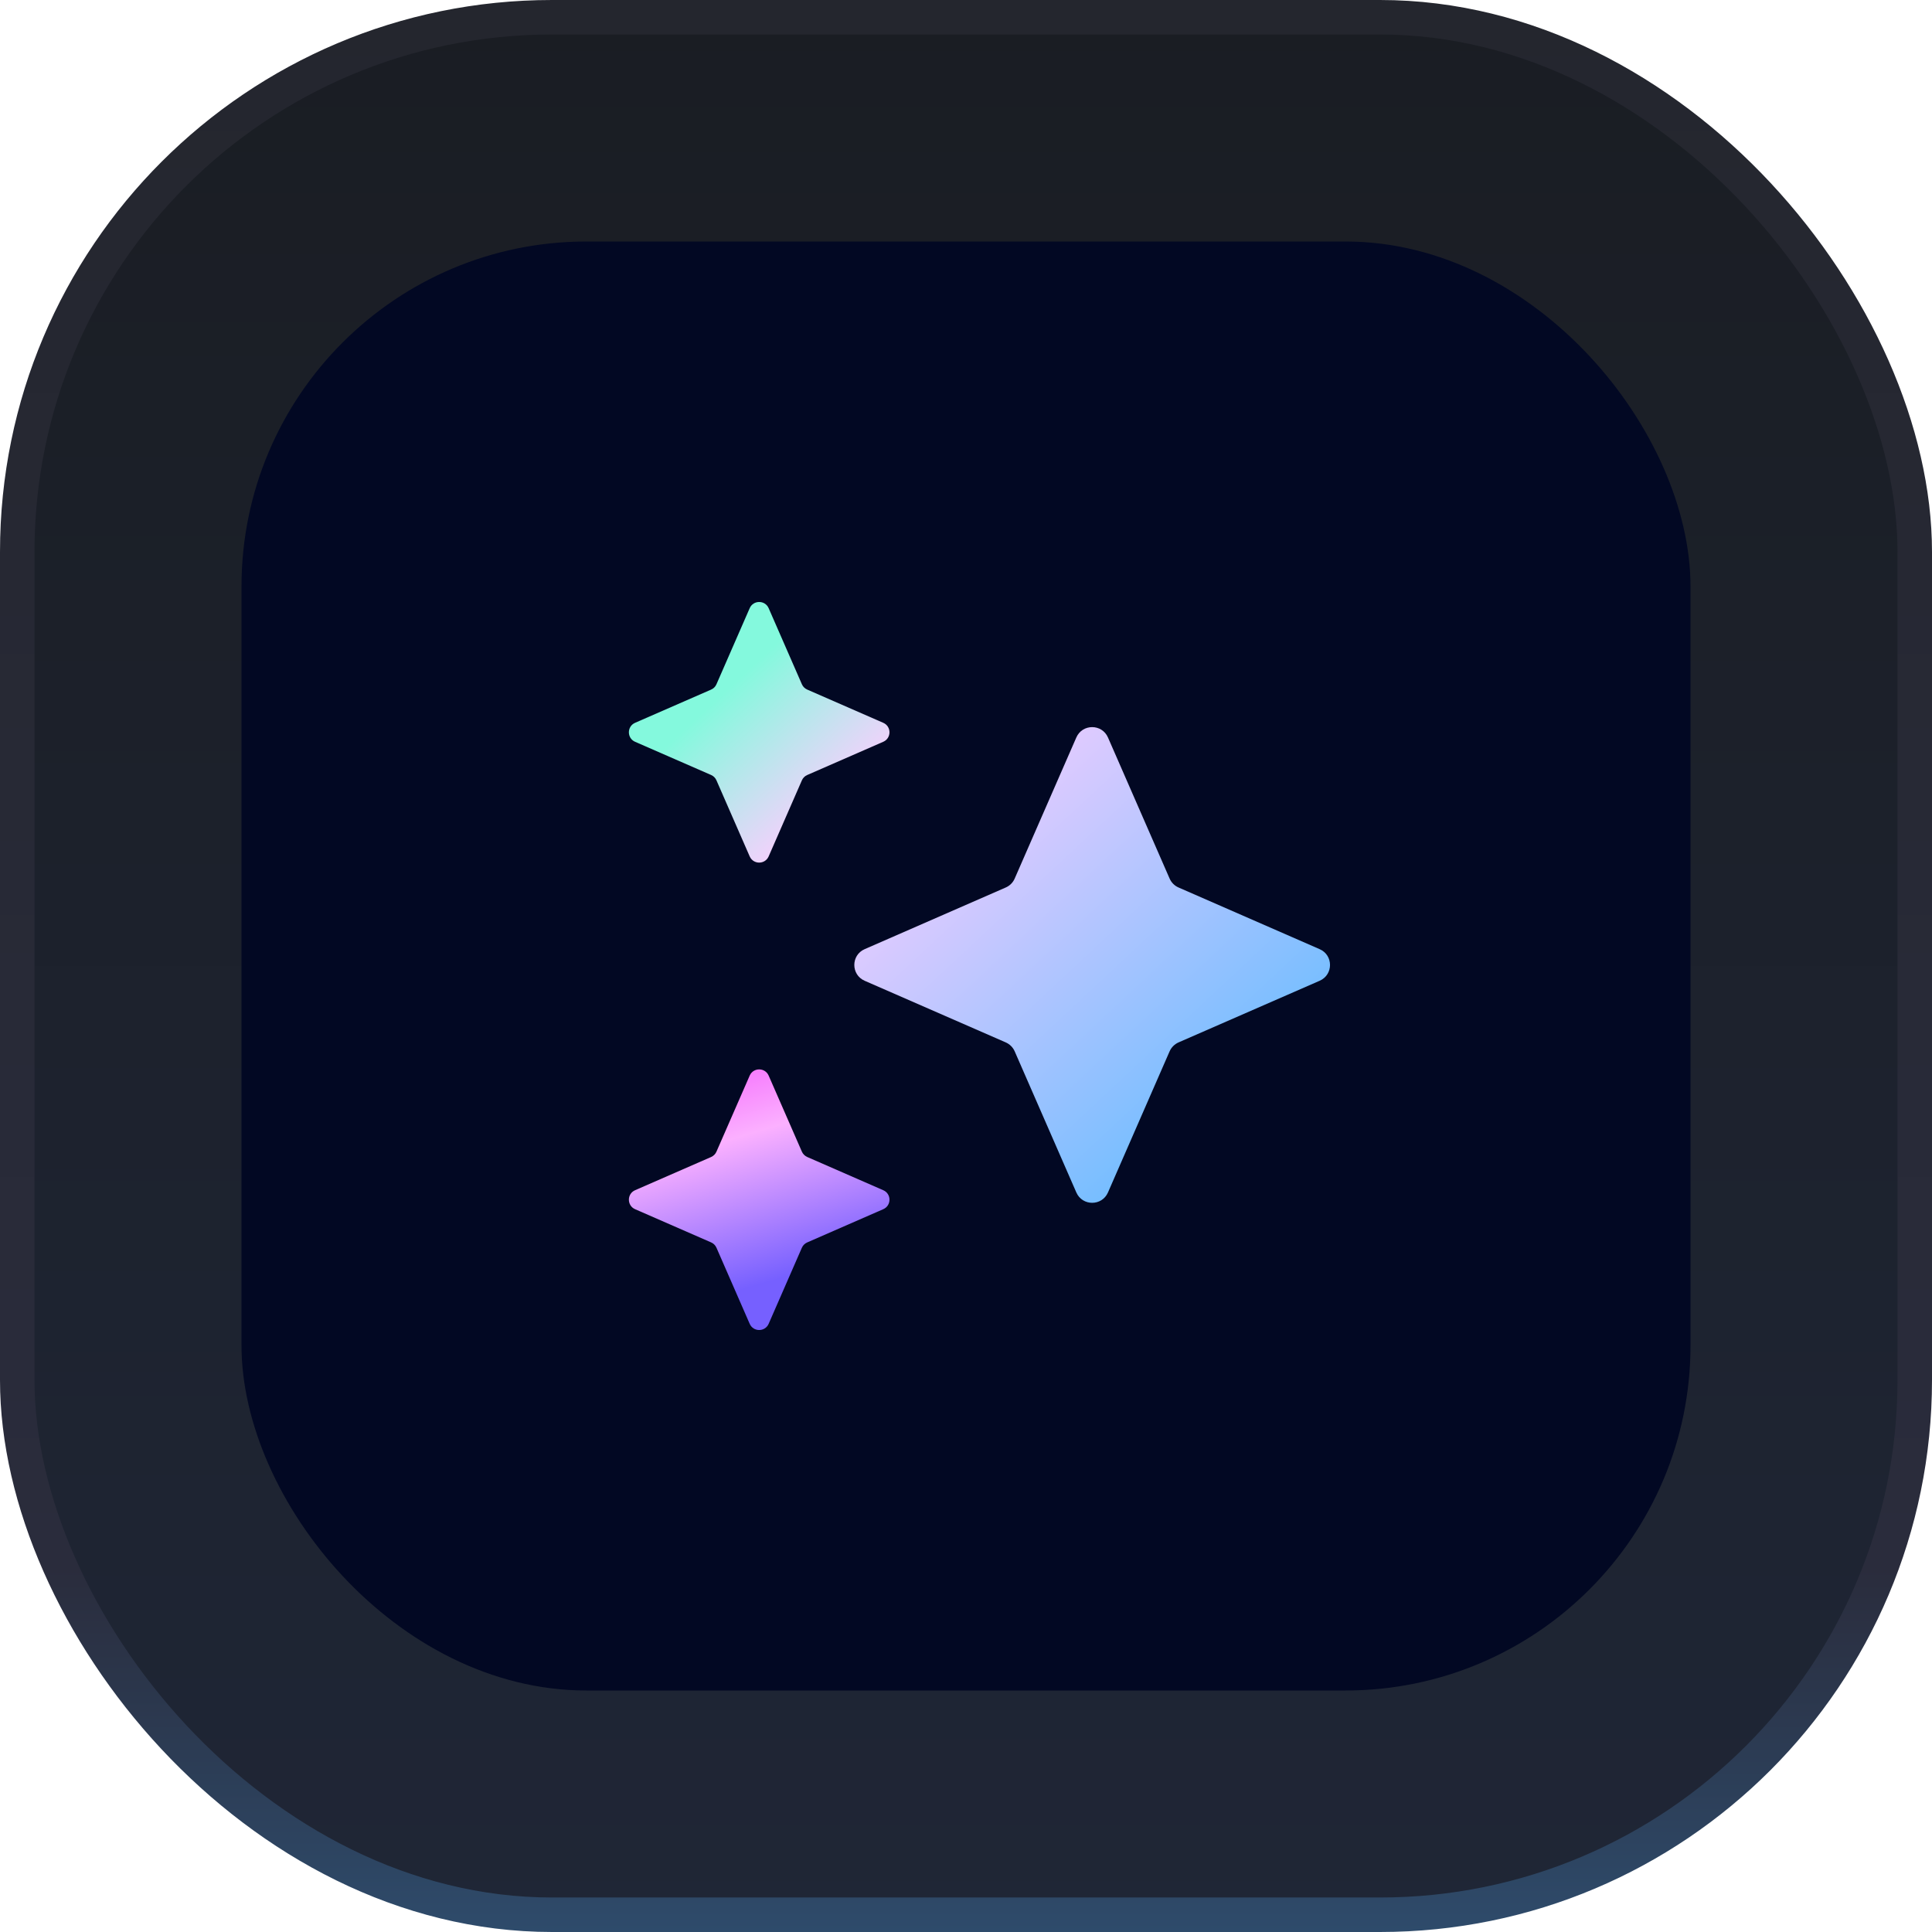
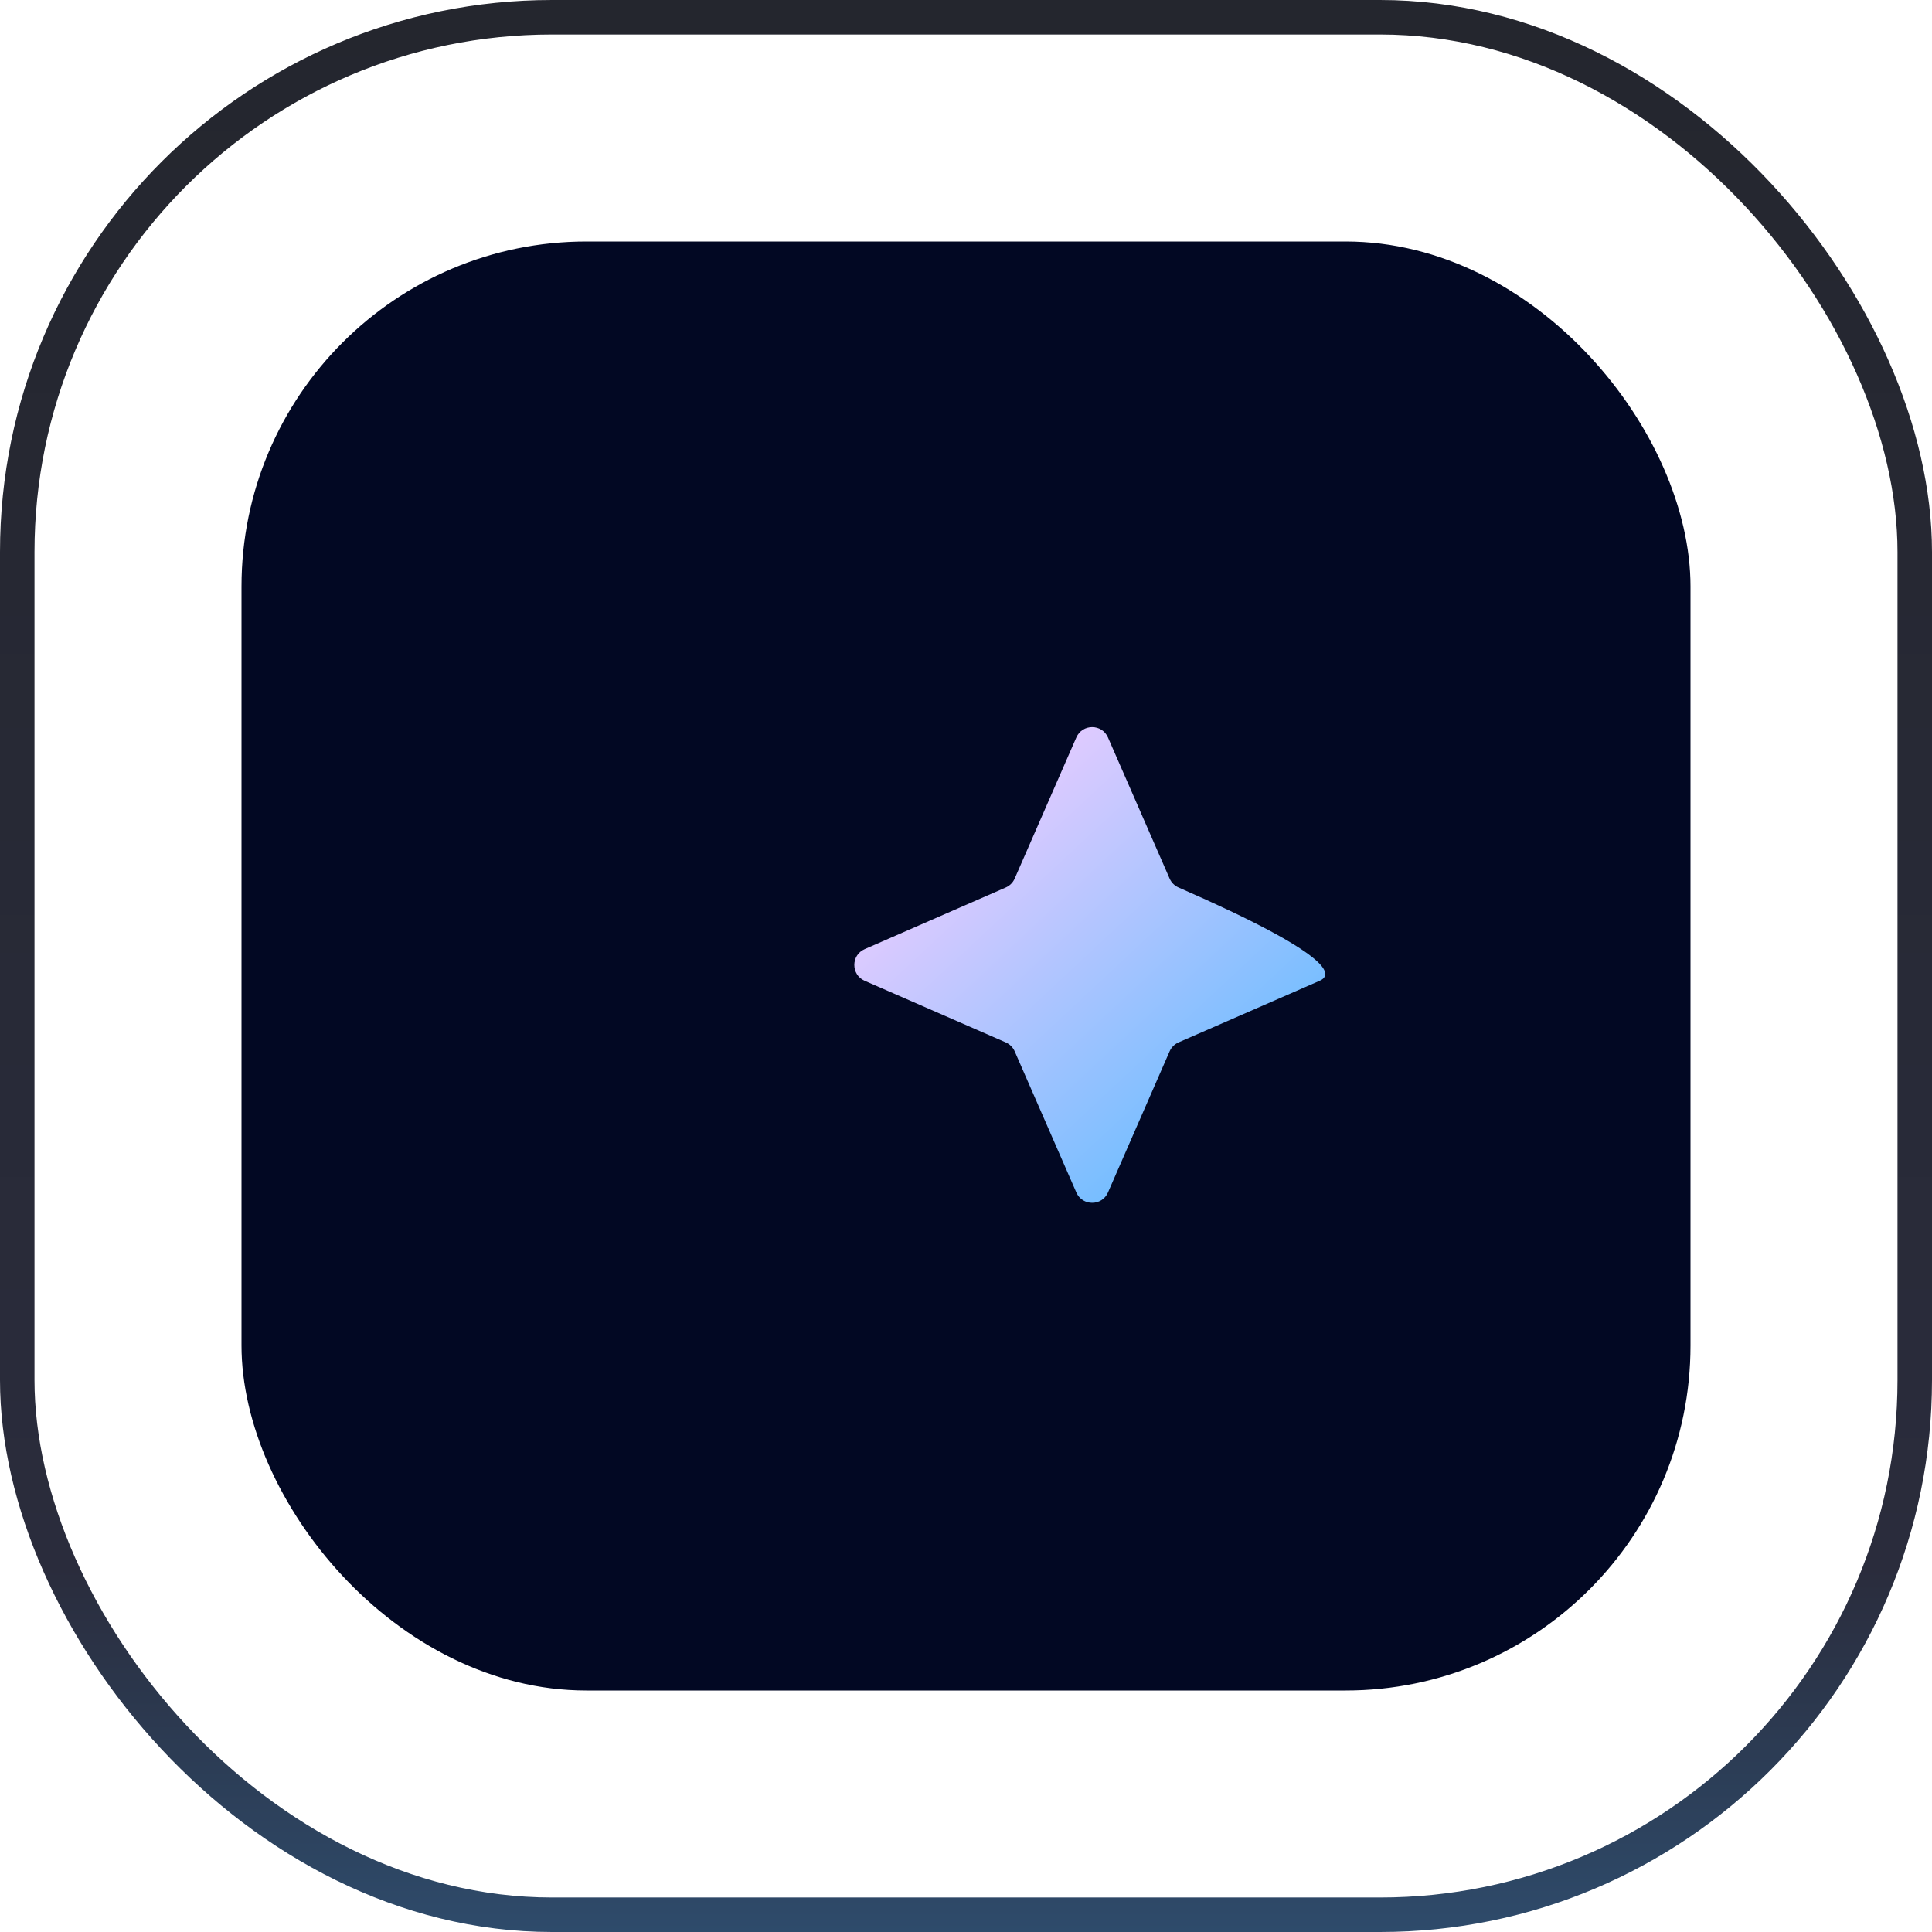
<svg xmlns="http://www.w3.org/2000/svg" width="56" height="56" viewBox="0 0 56 56" fill="none">
-   <rect x="0.5" y="0.5" width="55" height="55" rx="15.5" fill="url(#paint0_linear_3855_28749)" />
  <rect x="0.5" y="0.5" width="55" height="55" rx="15.5" stroke="url(#paint1_linear_3855_28749)" />
  <rect x="7" y="7" width="42" height="42" rx="10" fill="#020823" />
-   <path d="M31.198 21.376C31.373 20.976 31.94 20.976 32.115 21.376L33.902 25.466C33.953 25.582 34.045 25.674 34.16 25.724L38.251 27.512C38.651 27.686 38.651 28.253 38.251 28.428L34.16 30.215C34.045 30.266 33.953 30.358 33.902 30.473L32.115 34.564C31.94 34.964 31.373 34.964 31.198 34.564L29.411 30.473C29.361 30.358 29.268 30.266 29.153 30.215L25.062 28.428C24.663 28.253 24.663 27.686 25.062 27.512L29.153 25.724C29.268 25.674 29.361 25.582 29.411 25.466L31.198 21.376Z" fill="url(#paint2_linear_3855_28749)" />
-   <path d="M21.73 31.177C21.835 30.937 22.175 30.937 22.28 31.177L23.243 33.381C23.273 33.45 23.329 33.505 23.398 33.536L25.602 34.499C25.842 34.604 25.842 34.944 25.602 35.049L23.398 36.012C23.329 36.042 23.273 36.097 23.243 36.166L22.28 38.371C22.175 38.611 21.835 38.611 21.73 38.371L20.767 36.166C20.737 36.097 20.682 36.042 20.613 36.012L18.408 35.049C18.169 34.944 18.169 34.604 18.408 34.499L20.613 33.536C20.682 33.505 20.737 33.45 20.767 33.381L21.73 31.177Z" fill="url(#paint3_linear_3855_28749)" />
-   <path d="M21.73 17.629C21.835 17.389 22.175 17.389 22.28 17.629L23.243 19.833C23.273 19.903 23.329 19.958 23.398 19.988L25.602 20.951C25.842 21.056 25.842 21.396 25.602 21.501L23.398 22.464C23.329 22.494 23.273 22.549 23.243 22.619L22.28 24.823C22.175 25.063 21.835 25.063 21.73 24.823L20.767 22.619C20.737 22.549 20.682 22.494 20.613 22.464L18.408 21.501C18.169 21.396 18.169 21.056 18.408 20.951L20.613 19.988C20.682 19.958 20.737 19.903 20.767 19.833L21.73 17.629Z" fill="url(#paint4_linear_3855_28749)" />
+   <path d="M31.198 21.376C31.373 20.976 31.94 20.976 32.115 21.376L33.902 25.466C33.953 25.582 34.045 25.674 34.16 25.724C38.651 27.686 38.651 28.253 38.251 28.428L34.16 30.215C34.045 30.266 33.953 30.358 33.902 30.473L32.115 34.564C31.94 34.964 31.373 34.964 31.198 34.564L29.411 30.473C29.361 30.358 29.268 30.266 29.153 30.215L25.062 28.428C24.663 28.253 24.663 27.686 25.062 27.512L29.153 25.724C29.268 25.674 29.361 25.582 29.411 25.466L31.198 21.376Z" fill="url(#paint2_linear_3855_28749)" />
  <defs>
    <linearGradient id="paint0_linear_3855_28749" x1="28" y1="0" x2="28" y2="56" gradientUnits="userSpaceOnUse">
      <stop stop-color="#1A1D23" />
      <stop offset="1" stop-color="#1F2636" />
    </linearGradient>
    <linearGradient id="paint1_linear_3855_28749" x1="28" y1="0" x2="28" y2="56" gradientUnits="userSpaceOnUse">
      <stop stop-color="#24262E" />
      <stop offset="0.812" stop-color="#2A2C3C" />
      <stop offset="1" stop-color="#2E4B6B" />
    </linearGradient>
    <linearGradient id="paint2_linear_3855_28749" x1="22.125" y1="19" x2="34.5" y2="32.25" gradientUnits="userSpaceOnUse">
      <stop stop-color="#84F9DD" />
      <stop offset="0.269" stop-color="#FCCEFF" />
      <stop offset="1" stop-color="#78BEFF" />
    </linearGradient>
    <linearGradient id="paint3_linear_3855_28749" x1="22.125" y1="19" x2="27.5" y2="37.125" gradientUnits="userSpaceOnUse">
      <stop offset="0.447" stop-color="#EF26FB" />
      <stop offset="0.697" stop-color="#FBB0FF" />
      <stop offset="0.923" stop-color="#7660FF" />
    </linearGradient>
    <linearGradient id="paint4_linear_3855_28749" x1="22.125" y1="19" x2="34.5" y2="32.25" gradientUnits="userSpaceOnUse">
      <stop stop-color="#84F9DD" />
      <stop offset="0.269" stop-color="#FCCEFF" />
      <stop offset="1" stop-color="#78BEFF" />
    </linearGradient>
  </defs>
</svg>